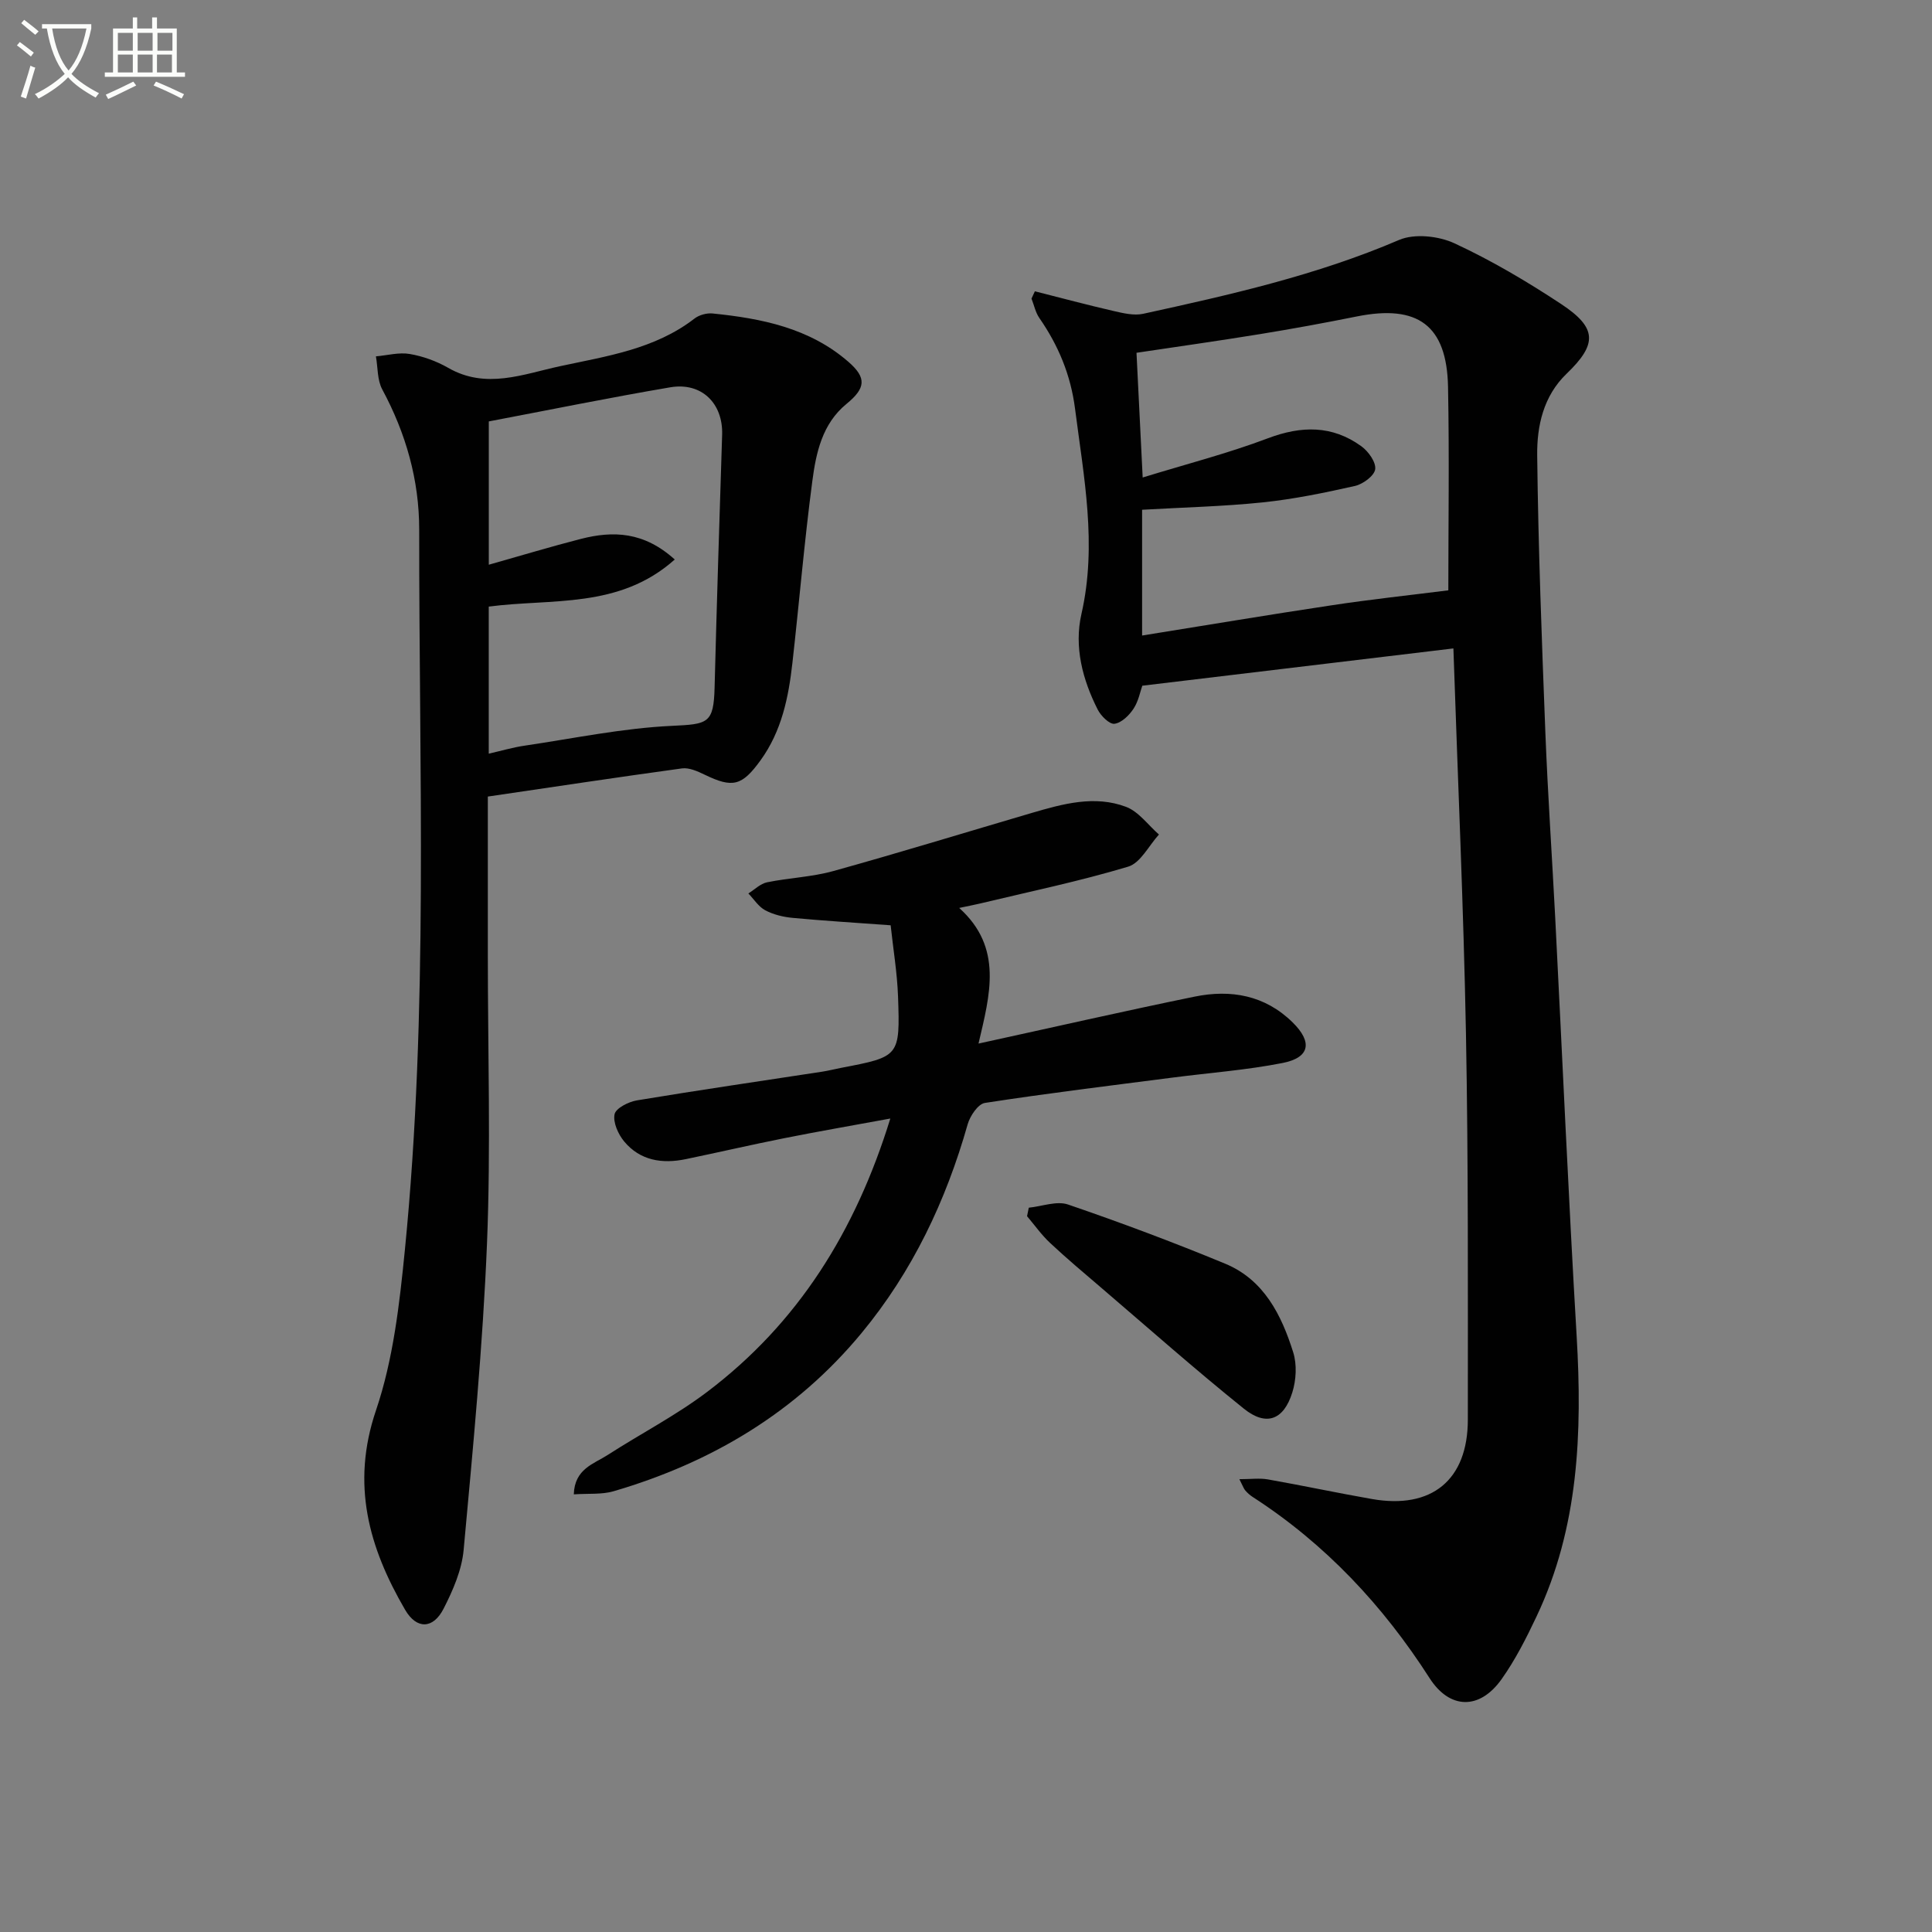
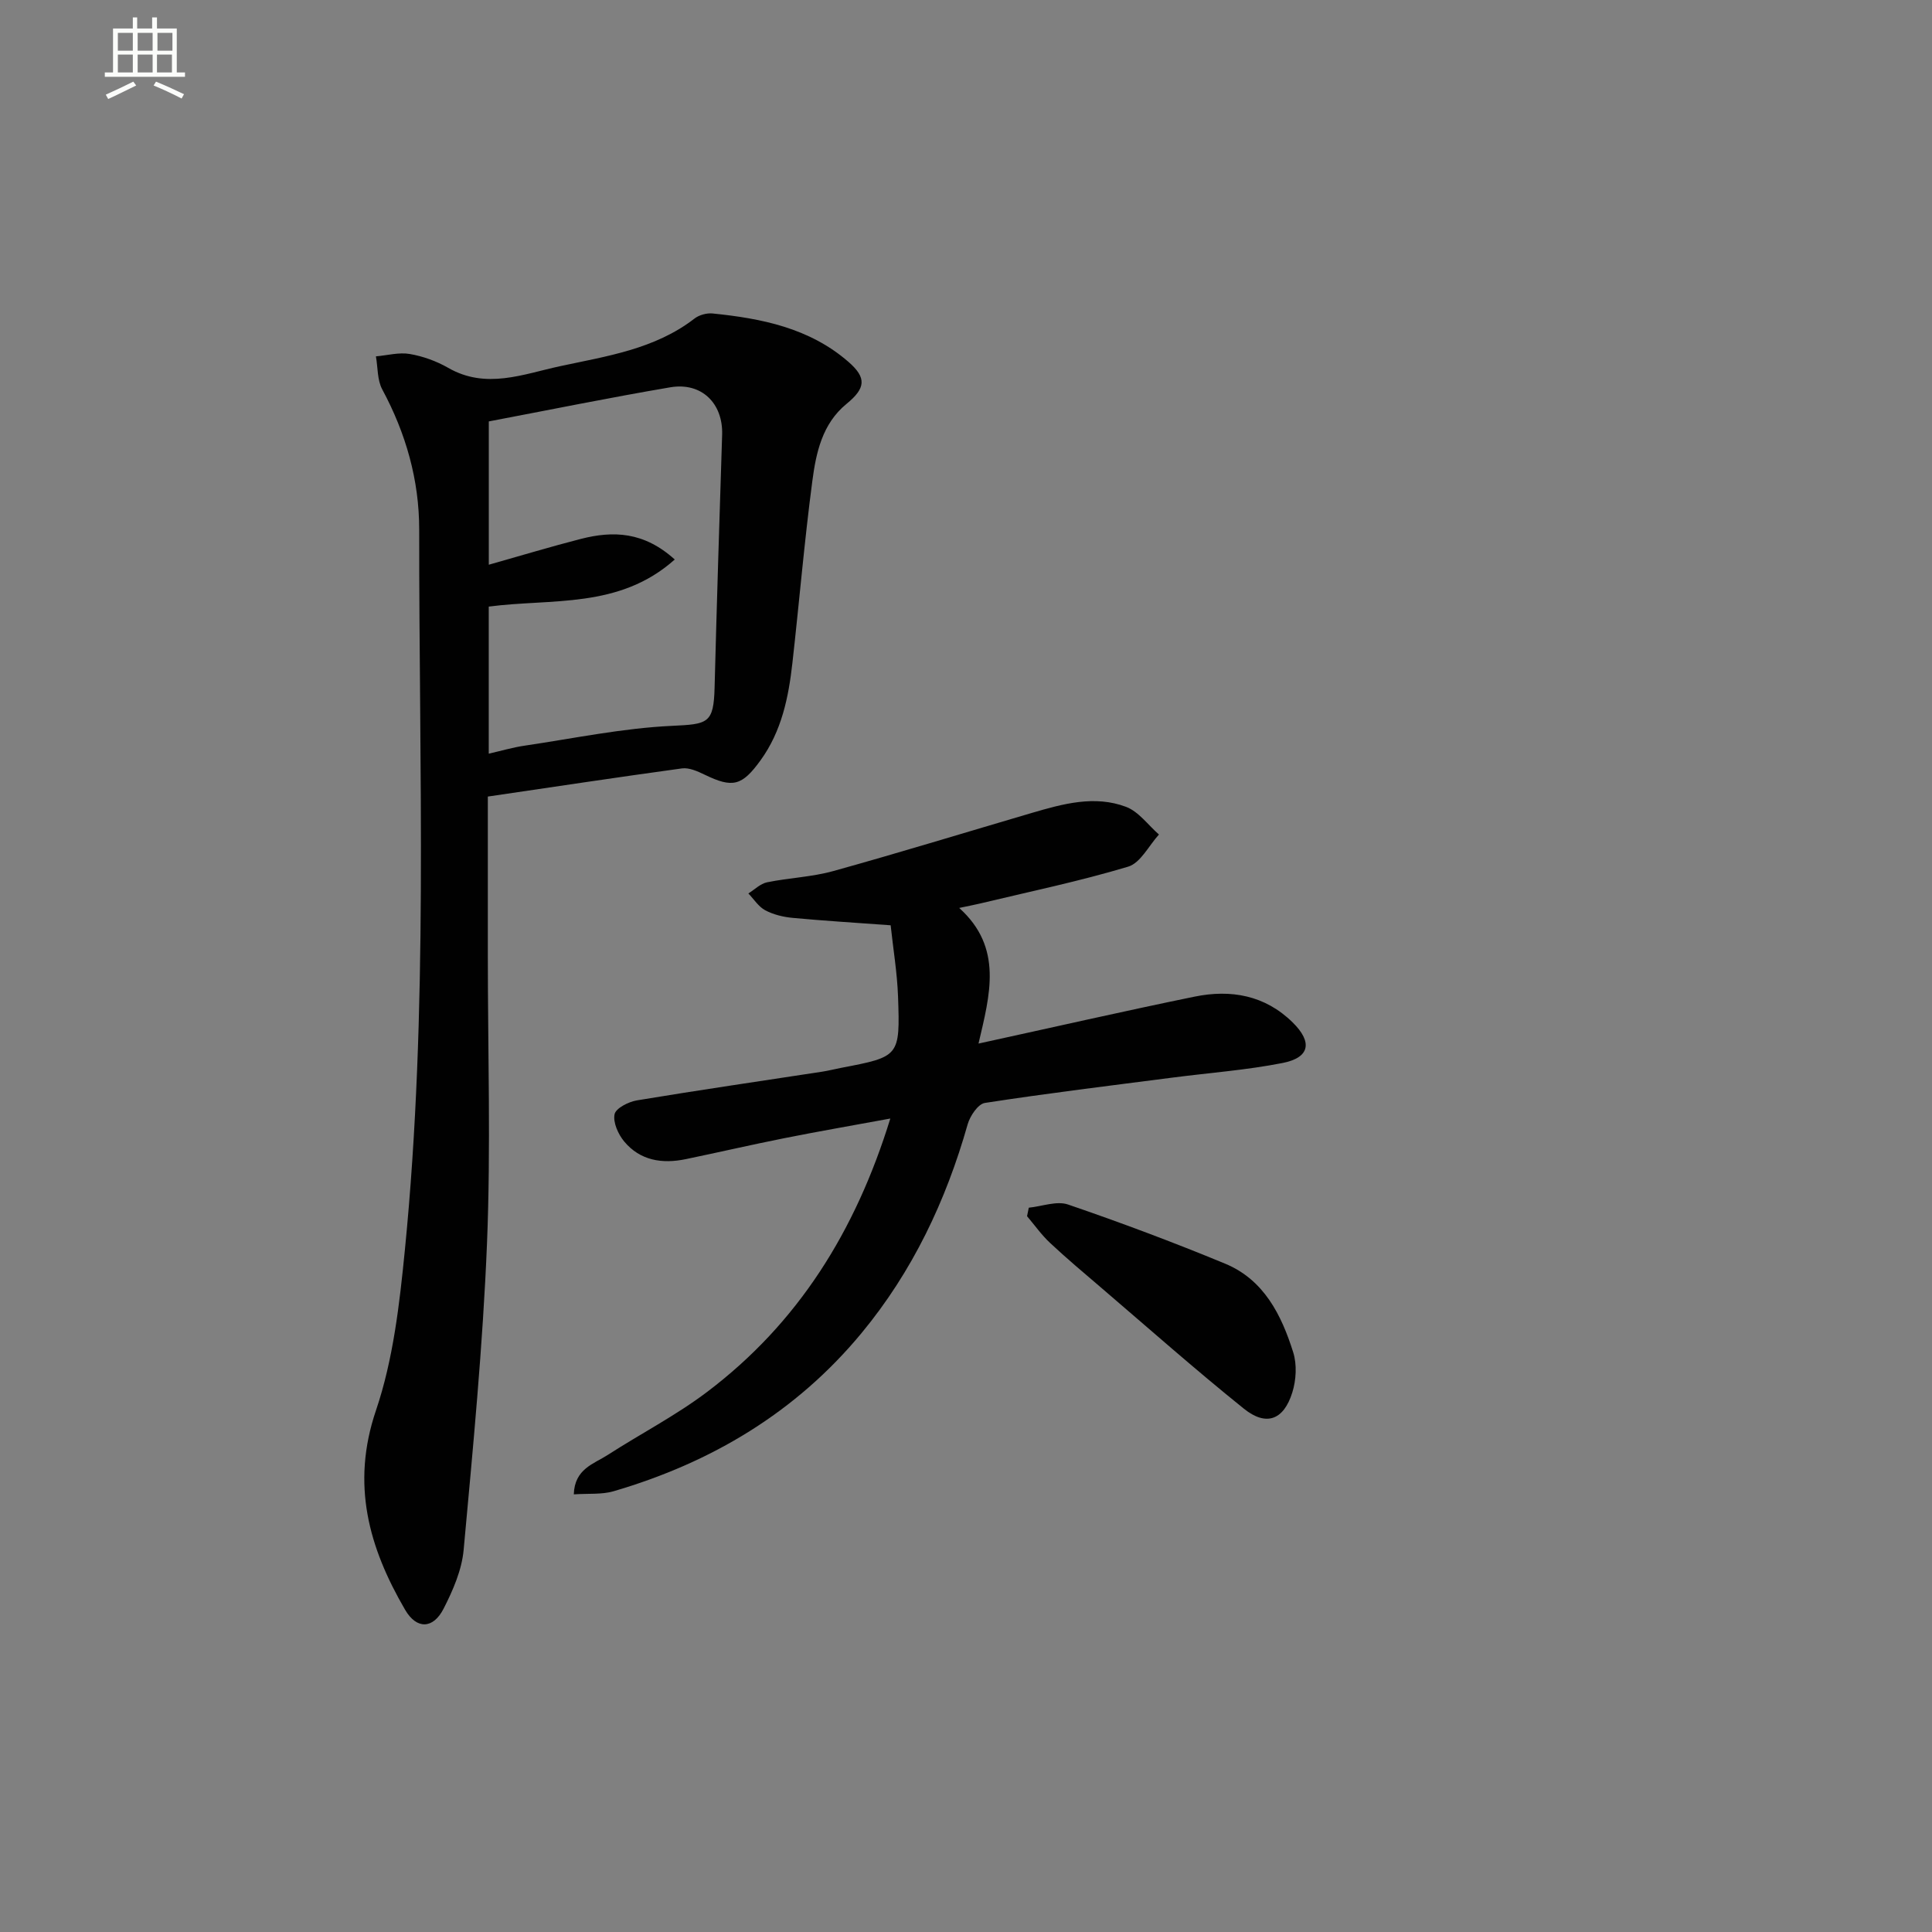
<svg xmlns="http://www.w3.org/2000/svg" enable-background="new 0 0 400 400" viewBox="0 0 400 400">
  <rect x="0" y="0" width="400" height="400" fill="#808080" stroke="none" />
-   <path d="m6.4 11.7c-1-.8-1.9-1.6-2.9-2.3l.6-.7c.9.7 1.9 1.4 2.9 2.2zm-2.1 8.3c.7-2.1 1.4-4.2 2-6.4.2.1.6.3 1 .4-.7 2.3-1.3 4.4-1.9 6.4zm3-12.8c-1.1-.9-2.1-1.7-2.9-2.4l.6-.7c1 .8 2 1.5 3 2.4zm1.4-1.3v-.9h10.2v.9c-.9 4.2-2.3 7.3-4.1 9.4 1.3 1.4 3.2 2.7 5.7 4-.2.2-.4.5-.7.9-2.5-1.4-4.4-2.7-5.7-4.2-1.4 1.5-3.5 3-6.1 4.4 0 0 0 0-.1-.1-.3-.4-.5-.7-.7-.8 2.7-1.3 4.7-2.8 6.2-4.2-1.8-2.2-3-5.3-3.7-9.4zm9.2 0h-7.1c.6 3.8 1.7 6.7 3.4 8.7 1.7-2 2.9-4.8 3.7-8.7z" fill="#fbfcfa" />
  <path d="m31.6 3.6h.9v2.3h4.1v9.1h1.7v.9h-16.6v-.9h1.7v-9.1h4.1v-2.3h.9v2.3h3.1v-2.3zm-4 13.3.6.8c-1.9.9-3.8 1.9-5.8 2.8-.2-.3-.3-.6-.5-.9 2-.9 3.9-1.8 5.7-2.7zm-3.2-10.1v3.7h3.1v-3.7zm0 4.5v3.7h3.1v-3.7zm4.1-4.5v3.7h3.1v-3.7zm0 4.5v3.7h3.1v-3.7zm9.1 9.1c-2.1-1.1-4.1-2-5.8-2.7l.5-.8c2.2.9 4.1 1.8 5.8 2.6zm-1.9-13.6h-3.1v3.7h3.1zm-3.2 4.5v3.7h3.1v-3.7z" fill="#fbfcfa" />
  <g fill="#010101">
-     <path d="m300.91 134.25c-21.67 2.6-42.74 5.12-64.41 7.72-.42 1.17-.78 3.19-1.82 4.77-.9 1.37-2.48 2.92-3.94 3.11-1.03.14-2.8-1.62-3.46-2.92-3.16-6.22-4.93-13.02-3.38-19.81 3.28-14.39.48-28.39-1.33-42.54-.9-6.98-3.45-13.07-7.39-18.75-.8-1.16-1.09-2.67-1.62-4.01.23-.5.47-1.01.7-1.51 5.44 1.38 10.87 2.83 16.34 4.09 1.97.45 4.17.98 6.07.57 17.99-3.93 35.92-7.97 52.99-15.29 3.2-1.37 8.19-.83 11.48.7 7.66 3.55 15.01 7.9 22.07 12.56 7.5 4.95 7.51 8.31 1.14 14.43-4.82 4.63-6.16 10.83-6.09 16.93.22 19.12.95 38.23 1.69 57.34.5 12.79 1.38 25.56 2.04 38.35 1.48 28.89 2.74 57.79 4.44 86.67 1.17 19.95.44 39.54-8.3 58-2.12 4.49-4.4 8.99-7.26 13.02-4.56 6.4-10.74 6.23-14.89-.24-9.65-15.05-21.6-27.81-36.67-37.54-.55-.36-1.06-.82-1.49-1.32-.31-.35-.46-.84-1.22-2.33 2.37 0 4.2-.26 5.93.05 7.19 1.27 14.34 2.8 21.54 4.06 12.34 2.16 19.82-3.93 19.83-16.42 0-26.65.11-53.3-.39-79.95-.5-26.42-1.7-52.82-2.6-79.74zm-1.05-12.03c0-13.23.22-27.69-.06-42.13-.25-12.74-6.25-17.11-18.89-14.57-6.67 1.34-13.37 2.57-20.08 3.66-8.47 1.38-16.98 2.58-25.53 3.86.41 8.3.81 16.38 1.28 25.82 8.99-2.77 17.62-4.98 25.9-8.11 6.96-2.63 13.33-2.73 19.37 1.64 1.45 1.05 3.06 3.29 2.87 4.76-.18 1.35-2.52 3.08-4.18 3.46-6.3 1.42-12.67 2.73-19.08 3.4-8.22.85-16.5 1.04-25 1.53v26.04c13.3-2.13 26.18-4.3 39.11-6.24 8.1-1.24 16.26-2.1 24.29-3.12z" />
    <path d="m101 164.92v33.01c0 19.82.63 39.66-.17 59.45-.86 21.21-2.9 42.38-4.84 63.53-.38 4.15-2.21 8.35-4.14 12.13-2.17 4.27-5.6 4.33-7.97.26-7.52-12.9-11.23-25.99-6.04-41.29 3.57-10.53 4.87-21.99 5.98-33.16 4.92-49.63 2.92-99.43 2.97-149.17.01-10.3-2.75-19.95-7.65-29.06-1.05-1.95-.9-4.54-1.31-6.84 2.35-.2 4.77-.88 7.02-.49 2.73.47 5.52 1.48 7.93 2.86 7.83 4.51 15.51 1.32 23.11-.32 9.68-2.09 19.67-3.51 27.9-9.88.96-.74 2.52-1.17 3.74-1.05 10.17 1.03 20.06 3.01 28.11 10 3.82 3.32 3.62 5.45-.39 8.73-5.03 4.12-6.3 10.13-7.07 16-1.65 12.5-2.71 25.08-4.12 37.62-.8 7.15-2.23 14.12-6.58 20.14-3.86 5.34-5.78 5.82-11.61 2.99-1.45-.7-3.2-1.49-4.68-1.29-13.31 1.82-26.56 3.83-40.19 5.83zm.2-48c6.67-1.88 12.84-3.75 19.08-5.35 6.65-1.7 13.02-1.52 19.42 4.27-11.51 10.28-25.5 8.03-38.51 9.75v30.45c2.66-.61 5.03-1.31 7.44-1.66 10.14-1.5 20.27-3.62 30.47-4.1 7.48-.35 8.66-.47 8.85-7.97.45-17.43 1-34.86 1.56-52.29.21-6.51-4.25-10.94-10.75-9.83-12.53 2.13-24.98 4.67-37.56 7.06z" />
    <path d="m184.4 191.57c-7.38-.54-13.83-.93-20.26-1.53-1.95-.18-3.99-.67-5.7-1.57-1.39-.74-2.35-2.3-3.5-3.49 1.29-.8 2.49-2.03 3.88-2.31 4.54-.93 9.27-1.09 13.72-2.33 13.75-3.82 27.39-8.01 41.08-12.03 6.42-1.88 13-3.72 19.52-1.26 2.62.99 4.56 3.77 6.81 5.73-2.1 2.29-3.81 5.88-6.37 6.65-10.12 3.04-20.5 5.19-30.79 7.66-1.1.26-2.22.47-4.2.89 9.14 8.22 6.36 17.98 4 28.08 15.58-3.4 30.11-6.72 44.7-9.71 7.53-1.55 14.61-.31 20.34 5.33 4.16 4.09 3.56 7.29-2.08 8.4-7.47 1.47-15.11 2.03-22.67 3.01-13 1.68-26.02 3.26-38.97 5.26-1.42.22-3.08 2.7-3.57 4.44-4.5 15.86-11.42 30.45-21.96 43.2-13.59 16.43-31.09 26.83-51.36 32.76-2.44.71-5.18.43-8.22.64.16-5.29 4.14-6.3 6.99-8.14 6.84-4.41 14.14-8.18 20.6-13.06 18.8-14.21 30.72-33.21 37.94-56.61-7.8 1.44-14.9 2.66-21.96 4.07-6.82 1.36-13.59 2.93-20.4 4.34-4.87 1.01-9.43.31-12.74-3.66-1.24-1.49-2.34-3.94-1.99-5.64.26-1.25 2.89-2.58 4.63-2.87 12.76-2.12 25.56-3.98 38.35-5.94 1.31-.2 2.6-.54 3.91-.79 12.11-2.32 12.23-2.32 11.8-14.77-.18-4.94-1.01-9.87-1.53-14.75z" />
    <path d="m213 250.04c2.73-.27 5.77-1.46 8.12-.66 10.96 3.75 21.82 7.82 32.53 12.25 8.03 3.32 11.67 10.62 14.1 18.37.79 2.52.61 5.73-.19 8.29-1.78 5.72-5.4 7.08-10.02 3.37-10.09-8.11-19.8-16.71-29.64-25.13-3.54-3.02-7.1-6.02-10.5-9.2-1.76-1.65-3.19-3.67-4.76-5.53.12-.58.24-1.17.36-1.76z" />
  </g>
</svg>